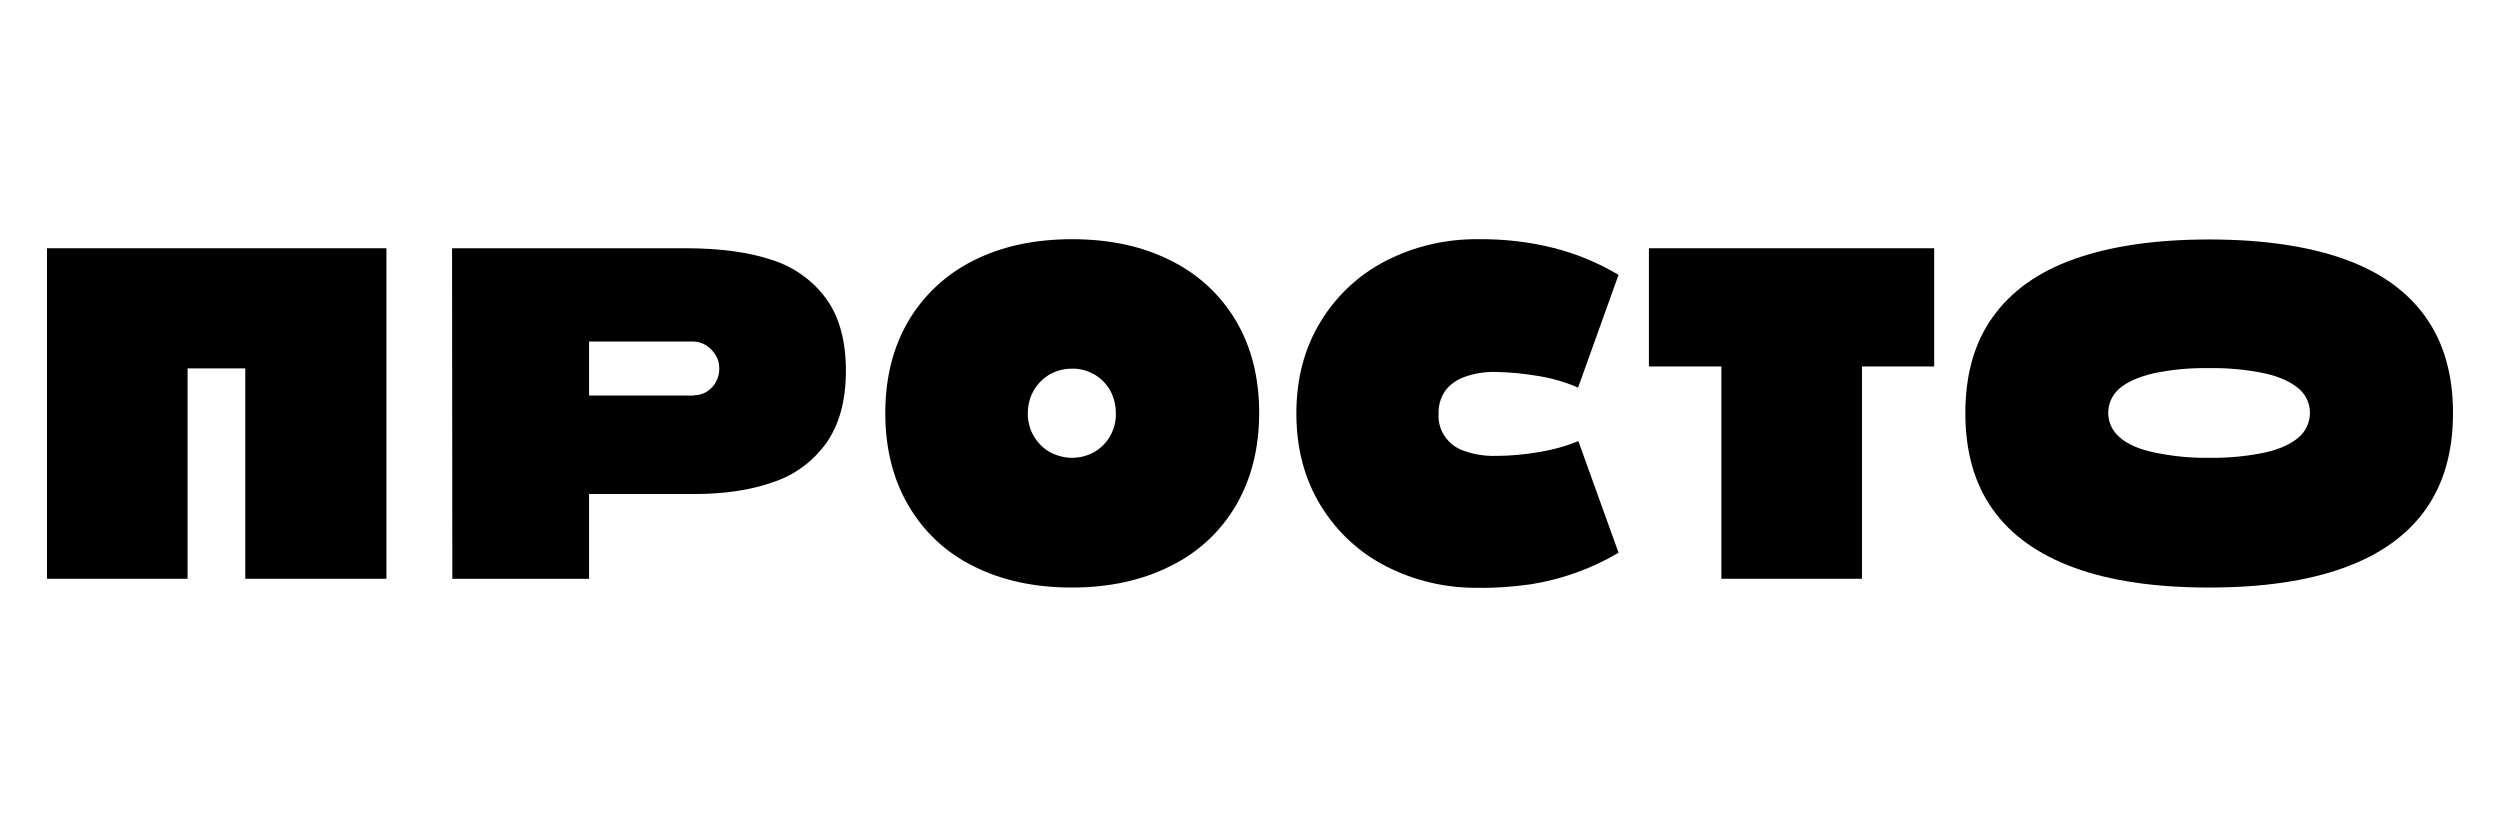
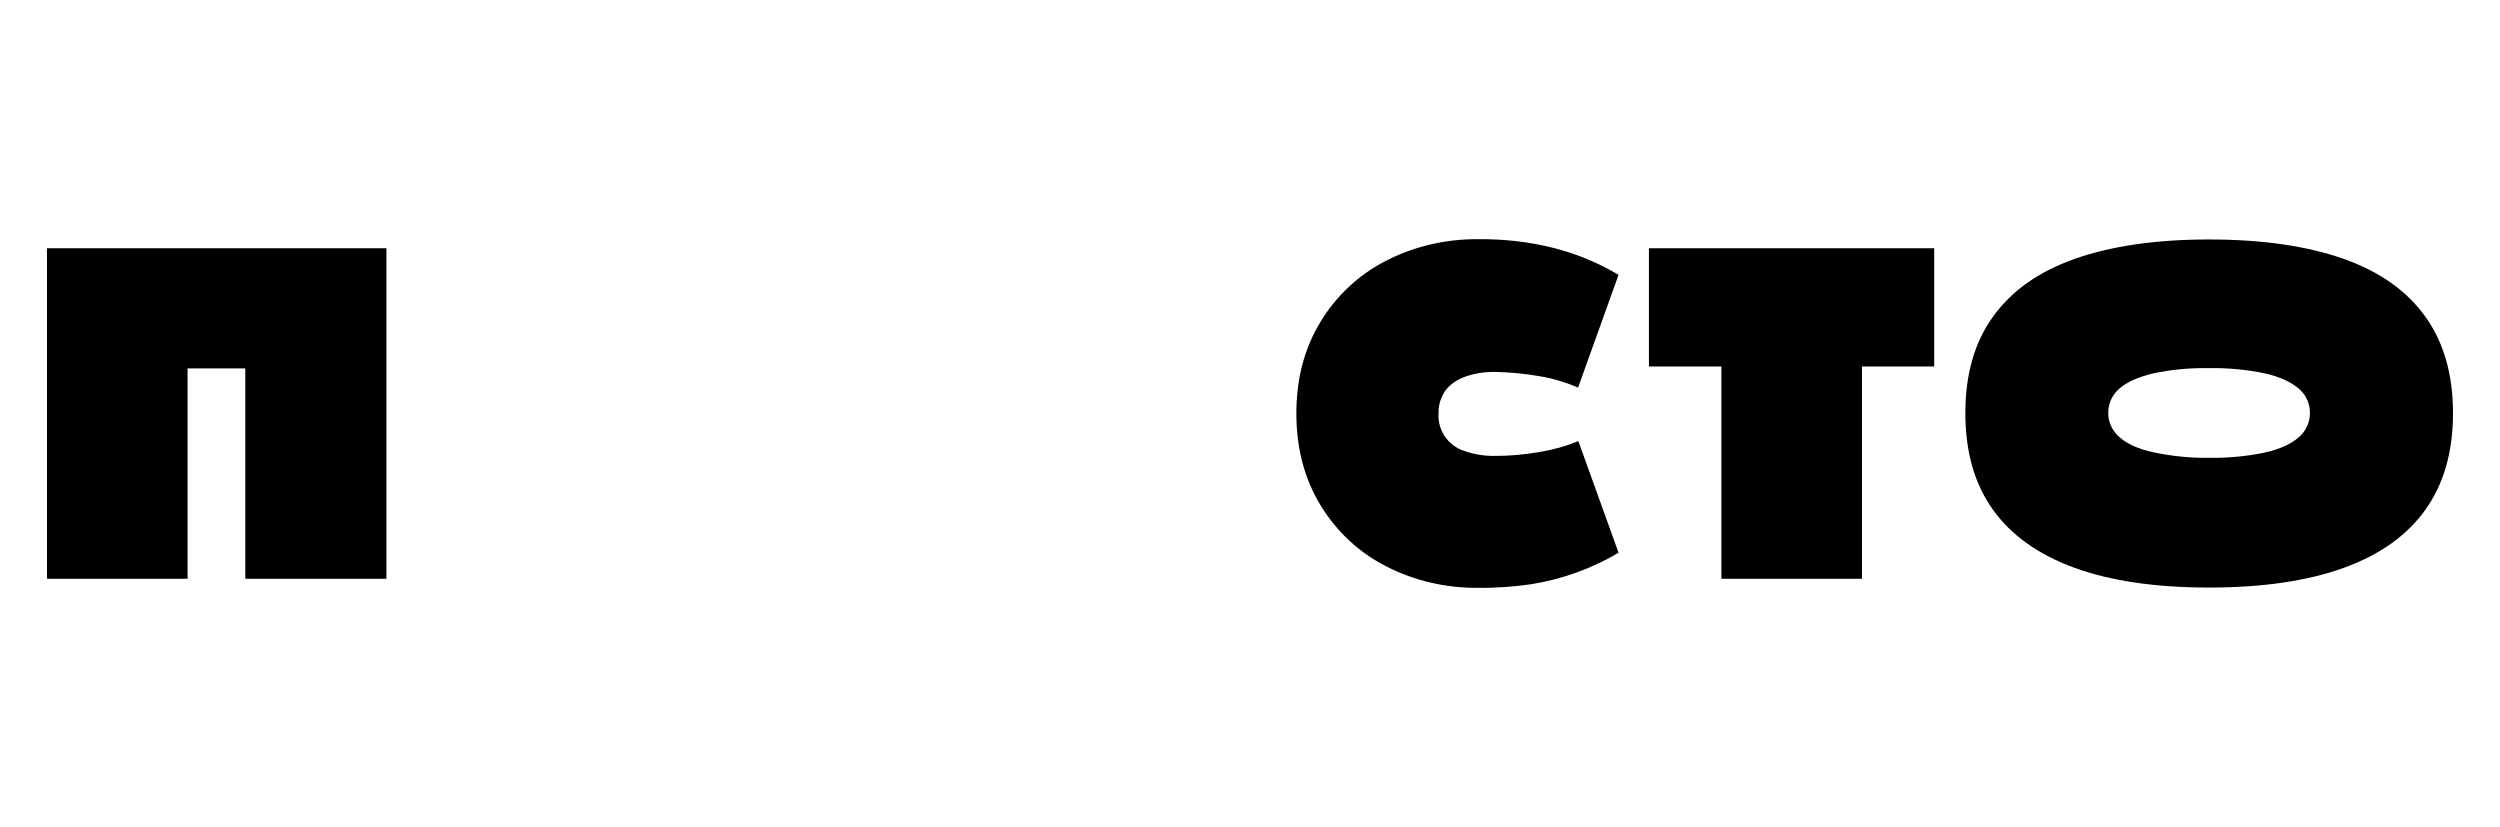
<svg xmlns="http://www.w3.org/2000/svg" width="266" height="88" viewBox="0 0 266 88" fill="none">
  <path d="M5 26.414H41.114V61.581H26.098V39.197H19.958V61.581H5V26.414Z" fill="black" />
-   <path d="M48.099 26.414H72.98C76.559 26.414 79.615 26.823 82.088 27.64C84.416 28.37 86.453 29.8 87.909 31.784C89.305 33.71 90.004 36.279 90.004 39.46C90.004 42.612 89.305 45.151 87.938 47.106C86.541 49.061 84.591 50.52 82.321 51.279C79.964 52.126 77.141 52.563 73.911 52.563H62.678V61.581H48.128L48.099 26.414ZM73.824 42.057C74.318 42.057 74.784 41.94 75.191 41.678C75.599 41.415 75.948 41.065 76.181 40.627C76.414 40.189 76.559 39.664 76.53 39.168C76.53 38.701 76.414 38.205 76.152 37.796C75.89 37.358 75.541 37.008 75.133 36.746C74.726 36.483 74.231 36.337 73.736 36.337H62.678V42.086H73.824V42.057Z" fill="black" />
-   <path d="M114.071 62.515C110.055 62.515 106.563 61.756 103.566 60.239C100.656 58.809 98.269 56.562 96.64 53.76C95.01 50.958 94.195 47.69 94.195 43.954C94.195 40.218 95.01 36.979 96.64 34.177C98.269 31.405 100.685 29.158 103.566 27.727C106.563 26.21 110.055 25.451 114.071 25.451C118.087 25.451 121.579 26.21 124.576 27.727C127.487 29.158 129.902 31.405 131.532 34.177C133.161 36.95 133.976 40.218 133.976 43.925C133.976 47.66 133.161 50.9 131.532 53.731C129.902 56.532 127.487 58.779 124.576 60.209C121.579 61.727 118.058 62.515 114.071 62.515ZM114.042 48.711C114.886 48.711 115.701 48.507 116.428 48.098C117.127 47.69 117.709 47.106 118.116 46.405C118.523 45.676 118.756 44.83 118.727 43.983C118.727 43.137 118.523 42.261 118.116 41.532C117.709 40.831 117.127 40.218 116.428 39.839C115.701 39.43 114.886 39.197 114.042 39.226C113.227 39.226 112.412 39.43 111.685 39.839C110.986 40.248 110.404 40.831 109.997 41.532C109.56 42.29 109.357 43.137 109.357 43.983C109.357 44.83 109.56 45.676 109.997 46.405C110.404 47.106 110.986 47.69 111.685 48.098C112.412 48.477 113.227 48.711 114.042 48.711Z" fill="black" />
  <path d="M157.256 62.544C153.88 62.574 150.533 61.815 147.507 60.268C144.626 58.809 142.211 56.562 140.523 53.789C138.806 50.987 137.933 47.719 137.933 43.983C137.933 40.248 138.806 37.008 140.523 34.206C142.211 31.434 144.626 29.187 147.507 27.728C150.533 26.181 153.88 25.422 157.256 25.451C159.962 25.422 162.669 25.714 165.317 26.385C167.732 26.998 170.06 27.961 172.214 29.245L167.907 41.24C166.568 40.656 165.142 40.248 163.716 40.014C162.203 39.752 160.69 39.605 159.147 39.576C158.012 39.547 156.877 39.722 155.83 40.102C155.015 40.394 154.287 40.89 153.764 41.59C153.269 42.32 153.036 43.166 153.065 44.012C152.949 45.793 154.084 47.427 155.801 47.981C156.877 48.361 158.012 48.536 159.147 48.507C160.69 48.507 162.232 48.361 163.774 48.098C165.2 47.865 166.597 47.485 167.936 46.931L172.214 58.809C169.362 60.501 166.19 61.64 162.901 62.165C161.039 62.428 159.147 62.574 157.256 62.544Z" fill="black" />
  <path d="M183.156 38.993H175.445V26.414H205.797V38.993H198.114V61.581H183.156V38.993Z" fill="black" />
  <path d="M235.042 62.515C229.367 62.515 224.566 61.815 220.724 60.414C216.883 59.013 213.973 56.941 212.023 54.197C210.074 51.454 209.113 48.04 209.113 43.954C209.113 39.868 210.074 36.453 212.023 33.739C213.973 30.996 216.854 28.924 220.724 27.552C224.595 26.181 229.367 25.48 235.042 25.48C240.746 25.48 245.518 26.181 249.389 27.552C253.259 28.924 256.14 30.996 258.09 33.739C260.04 36.483 261 39.897 261 43.954C261 48.01 260.04 51.454 258.09 54.197C256.14 56.941 253.259 59.013 249.389 60.414C245.518 61.815 240.746 62.515 235.042 62.515ZM235.013 48.711C236.992 48.74 239 48.565 240.95 48.156C242.55 47.806 243.743 47.252 244.558 46.551C245.984 45.355 246.188 43.224 245.024 41.794C244.878 41.619 244.733 41.473 244.558 41.327C243.743 40.627 242.521 40.072 240.95 39.722C239 39.313 237.021 39.138 235.013 39.168C233.034 39.138 231.055 39.313 229.135 39.722C227.534 40.102 226.341 40.627 225.526 41.327C224.1 42.524 223.896 44.683 225.119 46.113C225.235 46.259 225.381 46.405 225.526 46.522C226.341 47.252 227.534 47.777 229.135 48.127C231.084 48.536 233.034 48.74 235.013 48.711Z" fill="black" />
</svg>